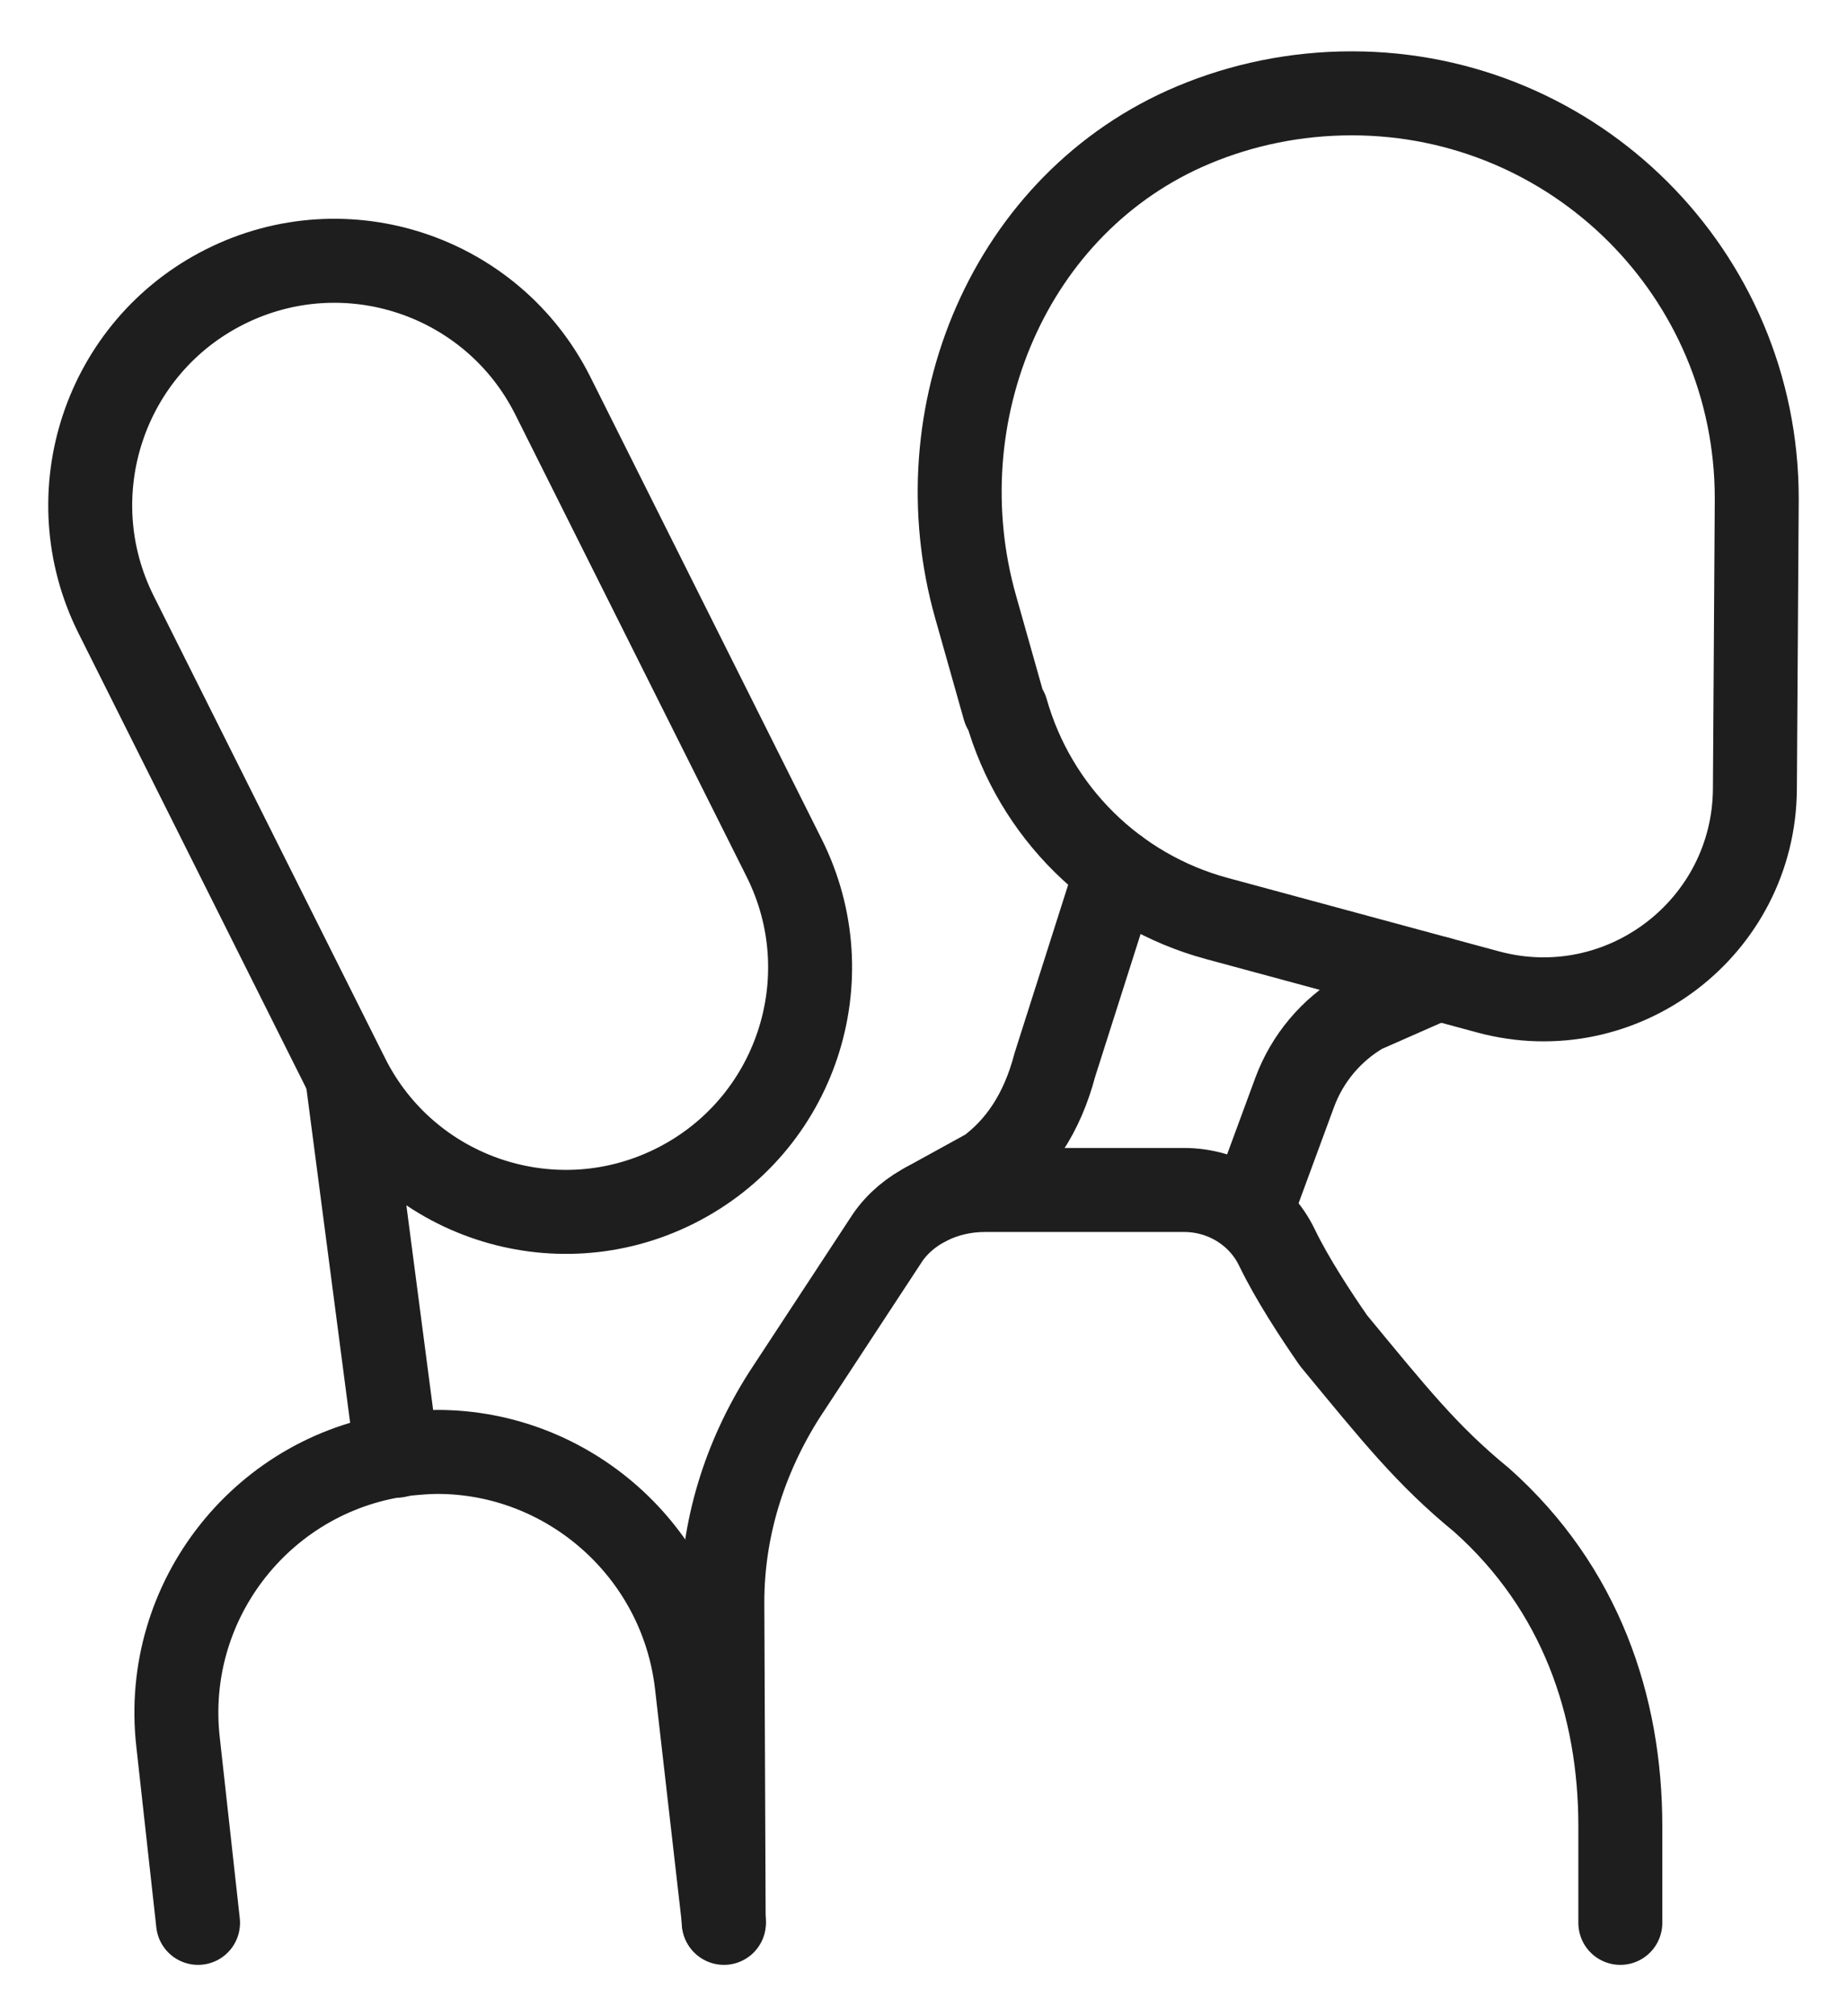
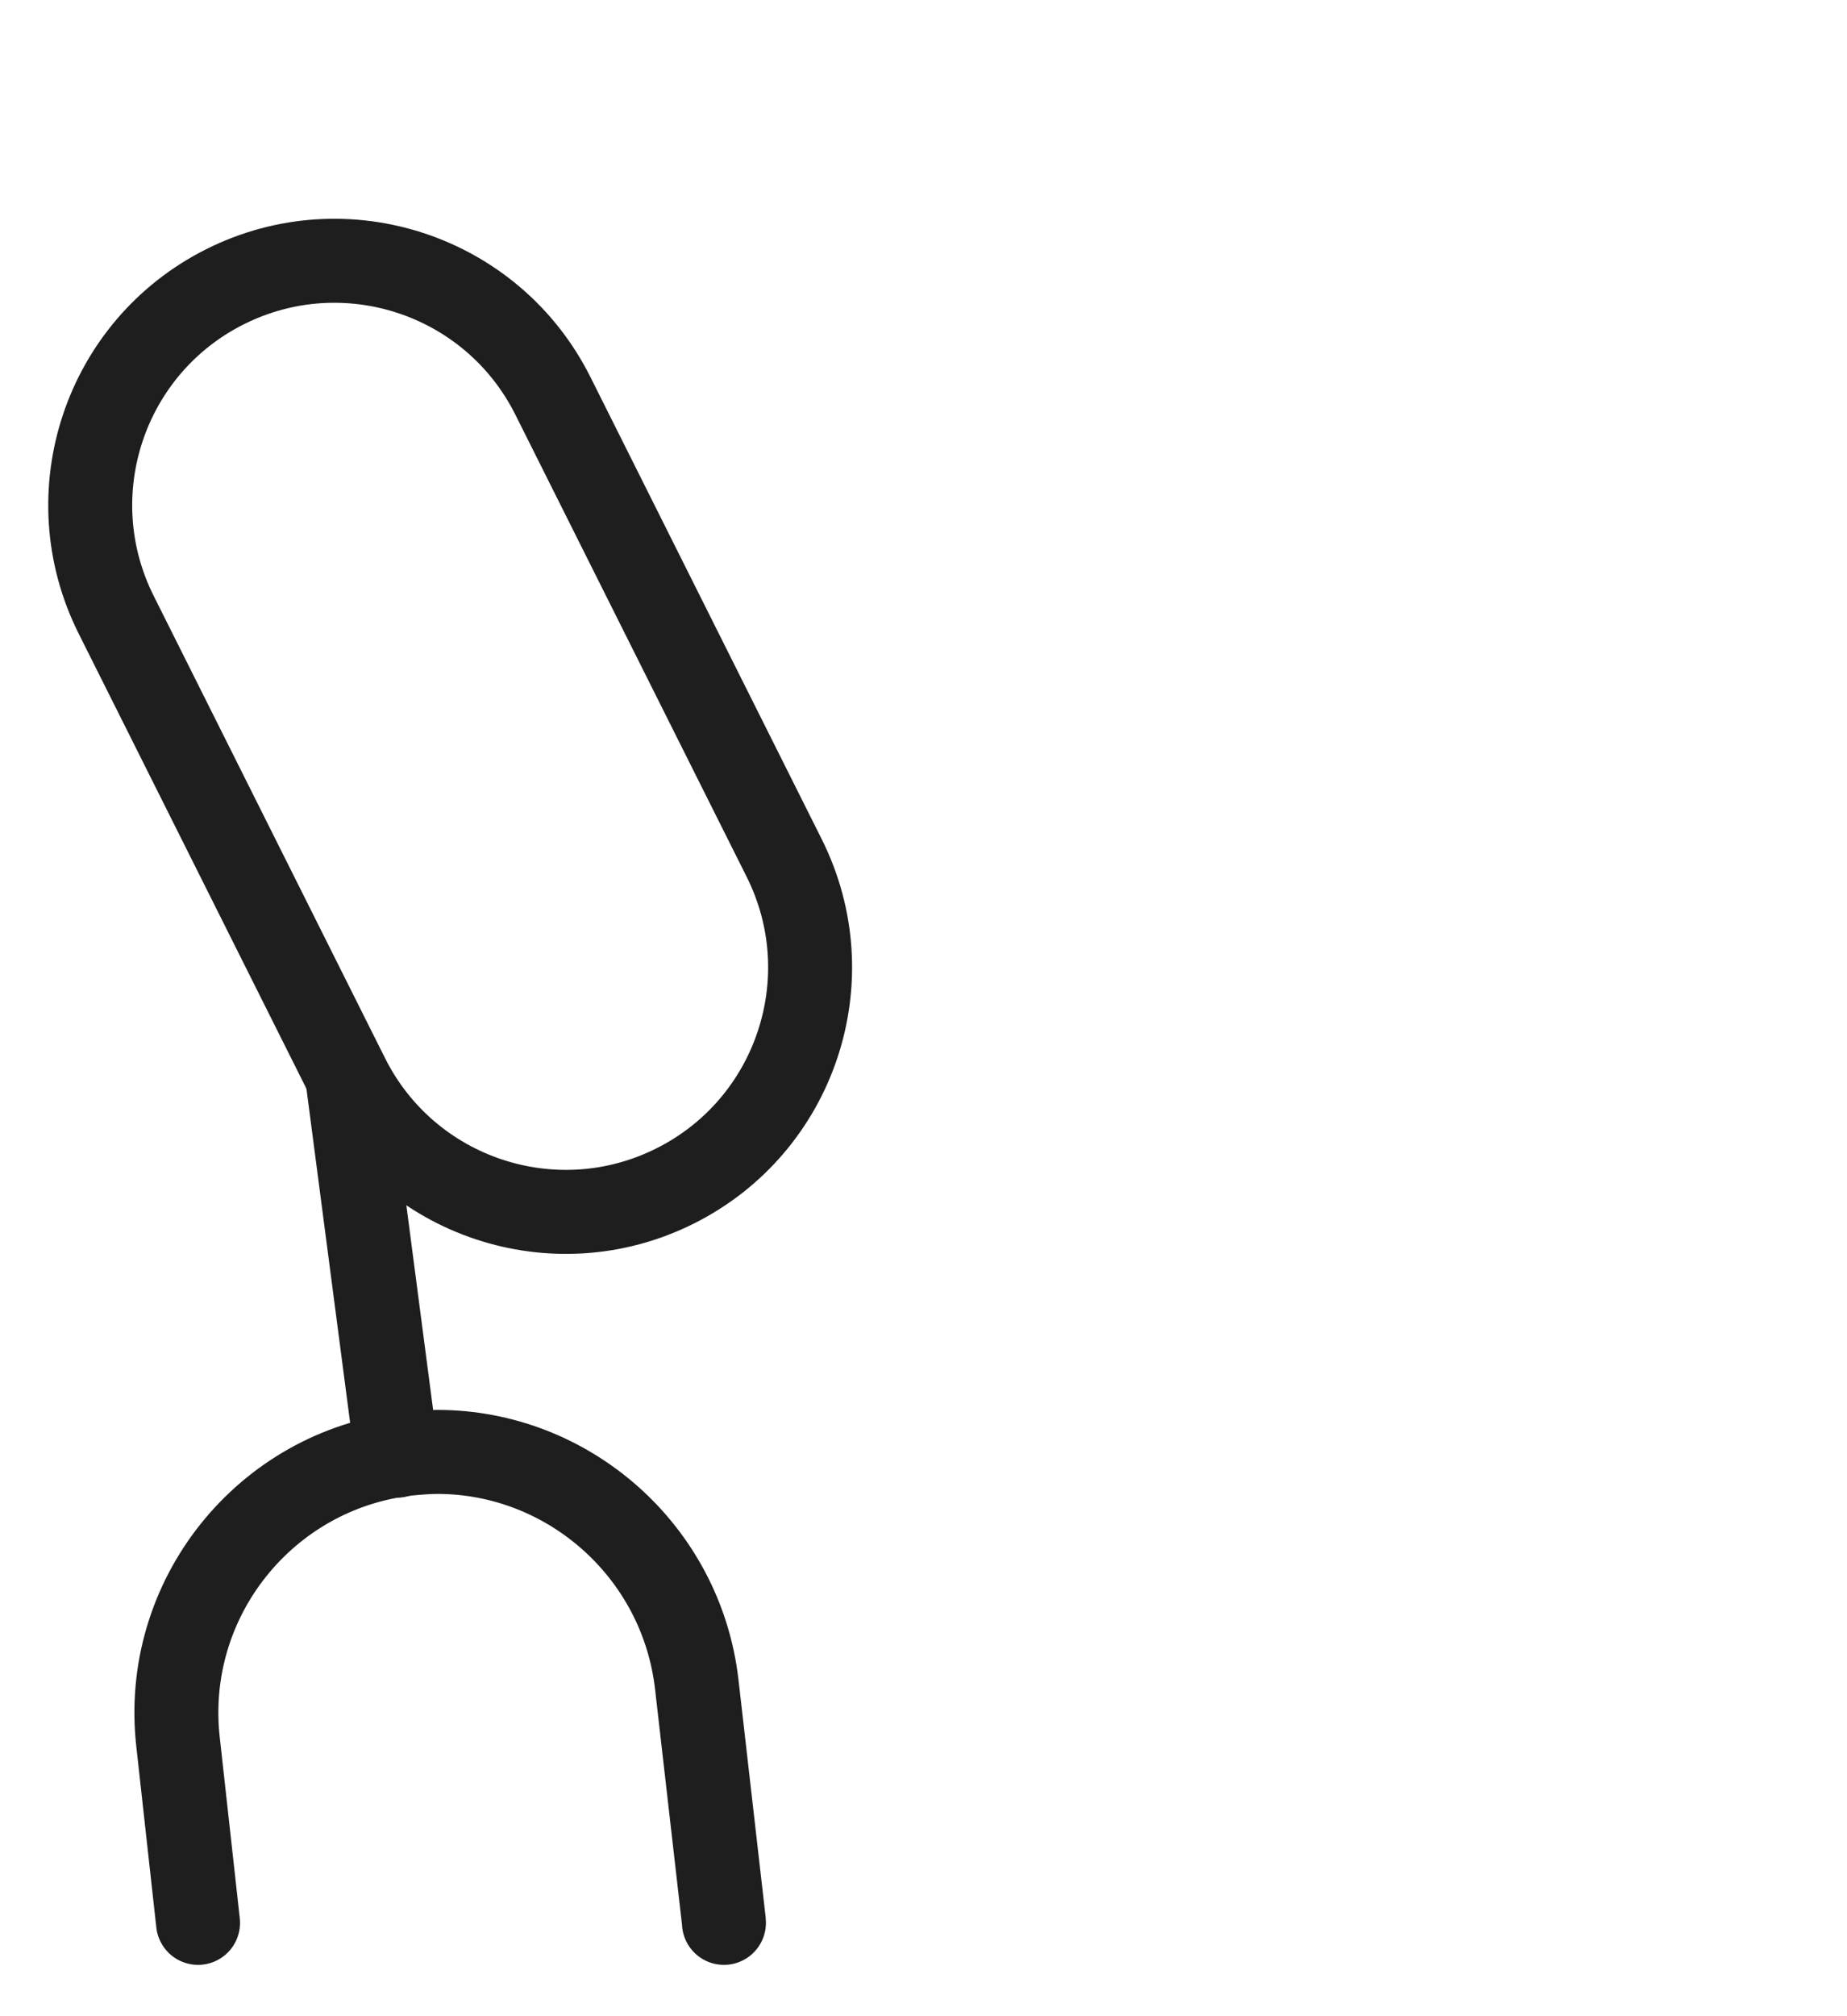
<svg xmlns="http://www.w3.org/2000/svg" fill="none" viewBox="0 0 22 24" height="24" width="22">
  <g clip-path="url(#clip0_432_192)">
    <path stroke-linejoin="round" stroke-linecap="round" stroke="#1E1E1E" d="M4.726 17.328L4.136 12.819" />
    <path stroke-linejoin="round" stroke-linecap="round" stroke="#1E1E1E" d="M2.359 22.889L2.121 20.739C1.927 19.033 3.158 17.499 4.853 17.305C4.972 17.294 5.091 17.283 5.21 17.283C6.765 17.283 8.115 18.46 8.299 20.048L8.623 22.878V22.889" />
-     <path stroke-linejoin="round" stroke-linecap="round" stroke="#1E1E1E" d="M2.681 3.413L2.681 3.413C4.118 2.693 5.865 3.275 6.585 4.711L9.341 10.214C10.06 11.65 9.479 13.398 8.042 14.117L8.042 14.117C6.606 14.837 4.858 14.255 4.139 12.819L1.383 7.316C0.664 5.88 1.245 4.132 2.681 3.413Z" />
-     <path stroke-linejoin="round" stroke-linecap="round" stroke="#1E1E1E" d="M20.925 5.935L20.903 9.391C20.892 11.044 19.319 12.239 17.723 11.807L14.493 10.933C13.28 10.605 12.329 9.666 11.986 8.457L11.963 8.435L11.621 7.225C10.972 4.936 12.021 2.408 14.214 1.488C14.794 1.245 15.432 1.111 16.101 1.111C18.757 1.111 20.925 3.257 20.925 5.935Z" />
-     <path stroke-linejoin="round" stroke-linecap="round" stroke="#1E1E1E" d="M8.62 22.881L8.604 19.071C8.604 18.208 8.862 17.362 9.34 16.609L10.571 14.734C10.81 14.385 11.251 14.165 11.729 14.165H14.104C14.572 14.165 15.005 14.426 15.209 14.848C15.391 15.225 15.672 15.652 15.884 15.958C16.611 16.837 16.992 17.319 17.65 17.858C18.826 18.906 19.3 20.303 19.3 21.736V22.889" />
-     <path stroke-linejoin="round" stroke-linecap="round" stroke="#1E1E1E" d="M13.303 10.359L12.565 12.675C12.408 13.272 12.122 13.665 11.771 13.926L11.031 14.333" />
-     <path stroke-linejoin="round" stroke-linecap="round" stroke="#1E1E1E" d="M17.127 11.646L16.232 12.04C15.858 12.257 15.571 12.598 15.421 13.004L14.993 14.165" />
+     <path stroke-linejoin="round" stroke-linecap="round" stroke="#1E1E1E" d="M2.681 3.413L2.681 3.413C4.118 2.693 5.865 3.275 6.585 4.711L9.341 10.214C10.06 11.65 9.479 13.398 8.042 14.117L8.042 14.117C6.606 14.837 4.858 14.255 4.139 12.819L1.383 7.316C0.664 5.88 1.245 4.132 2.681 3.413" />
  </g>
  <defs>
    <clipPath id="clip0_432_192">
      <rect transform="translate(0.575 0.611)" fill="white" height="22.779" width="20.851" />
    </clipPath>
  </defs>
</svg>